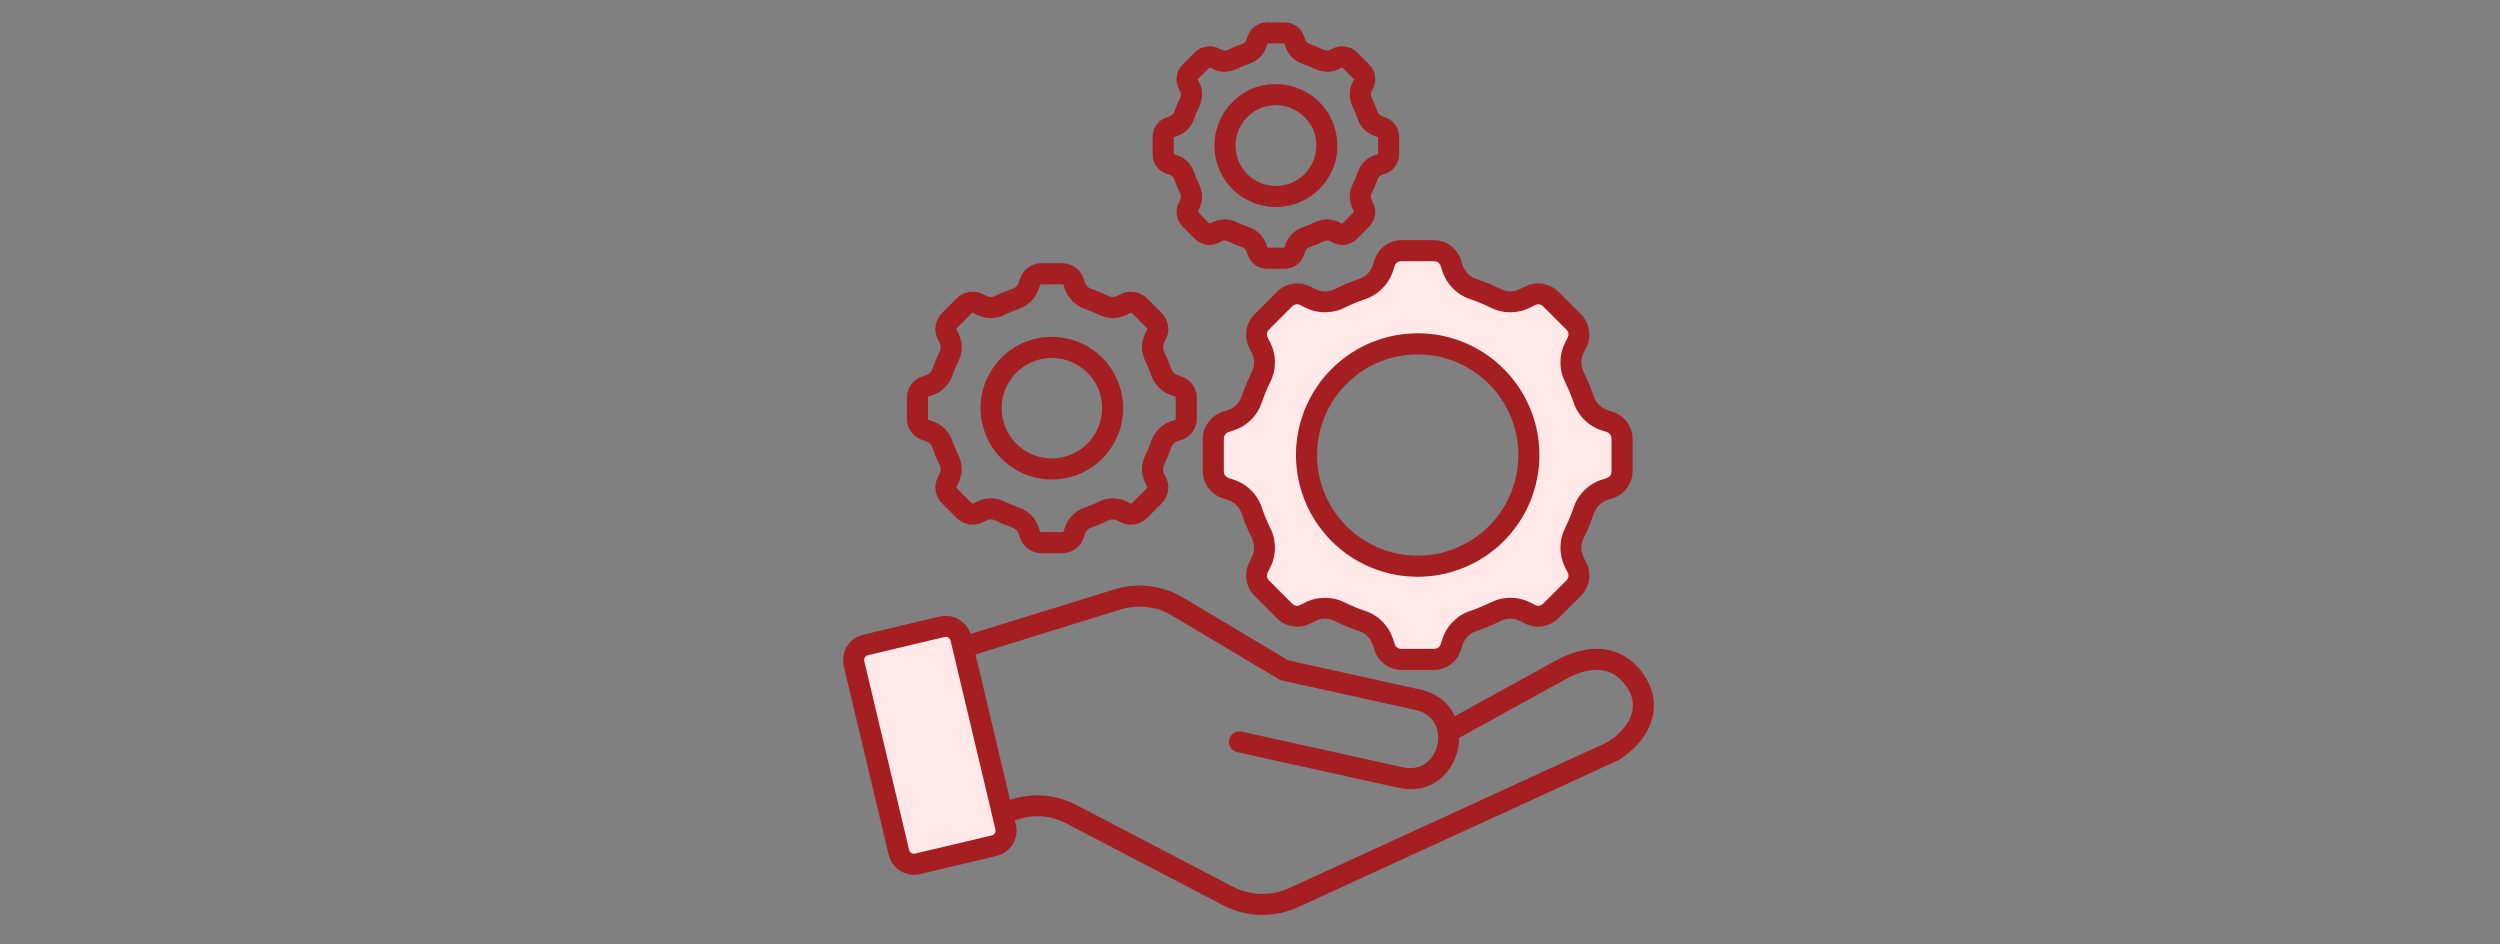
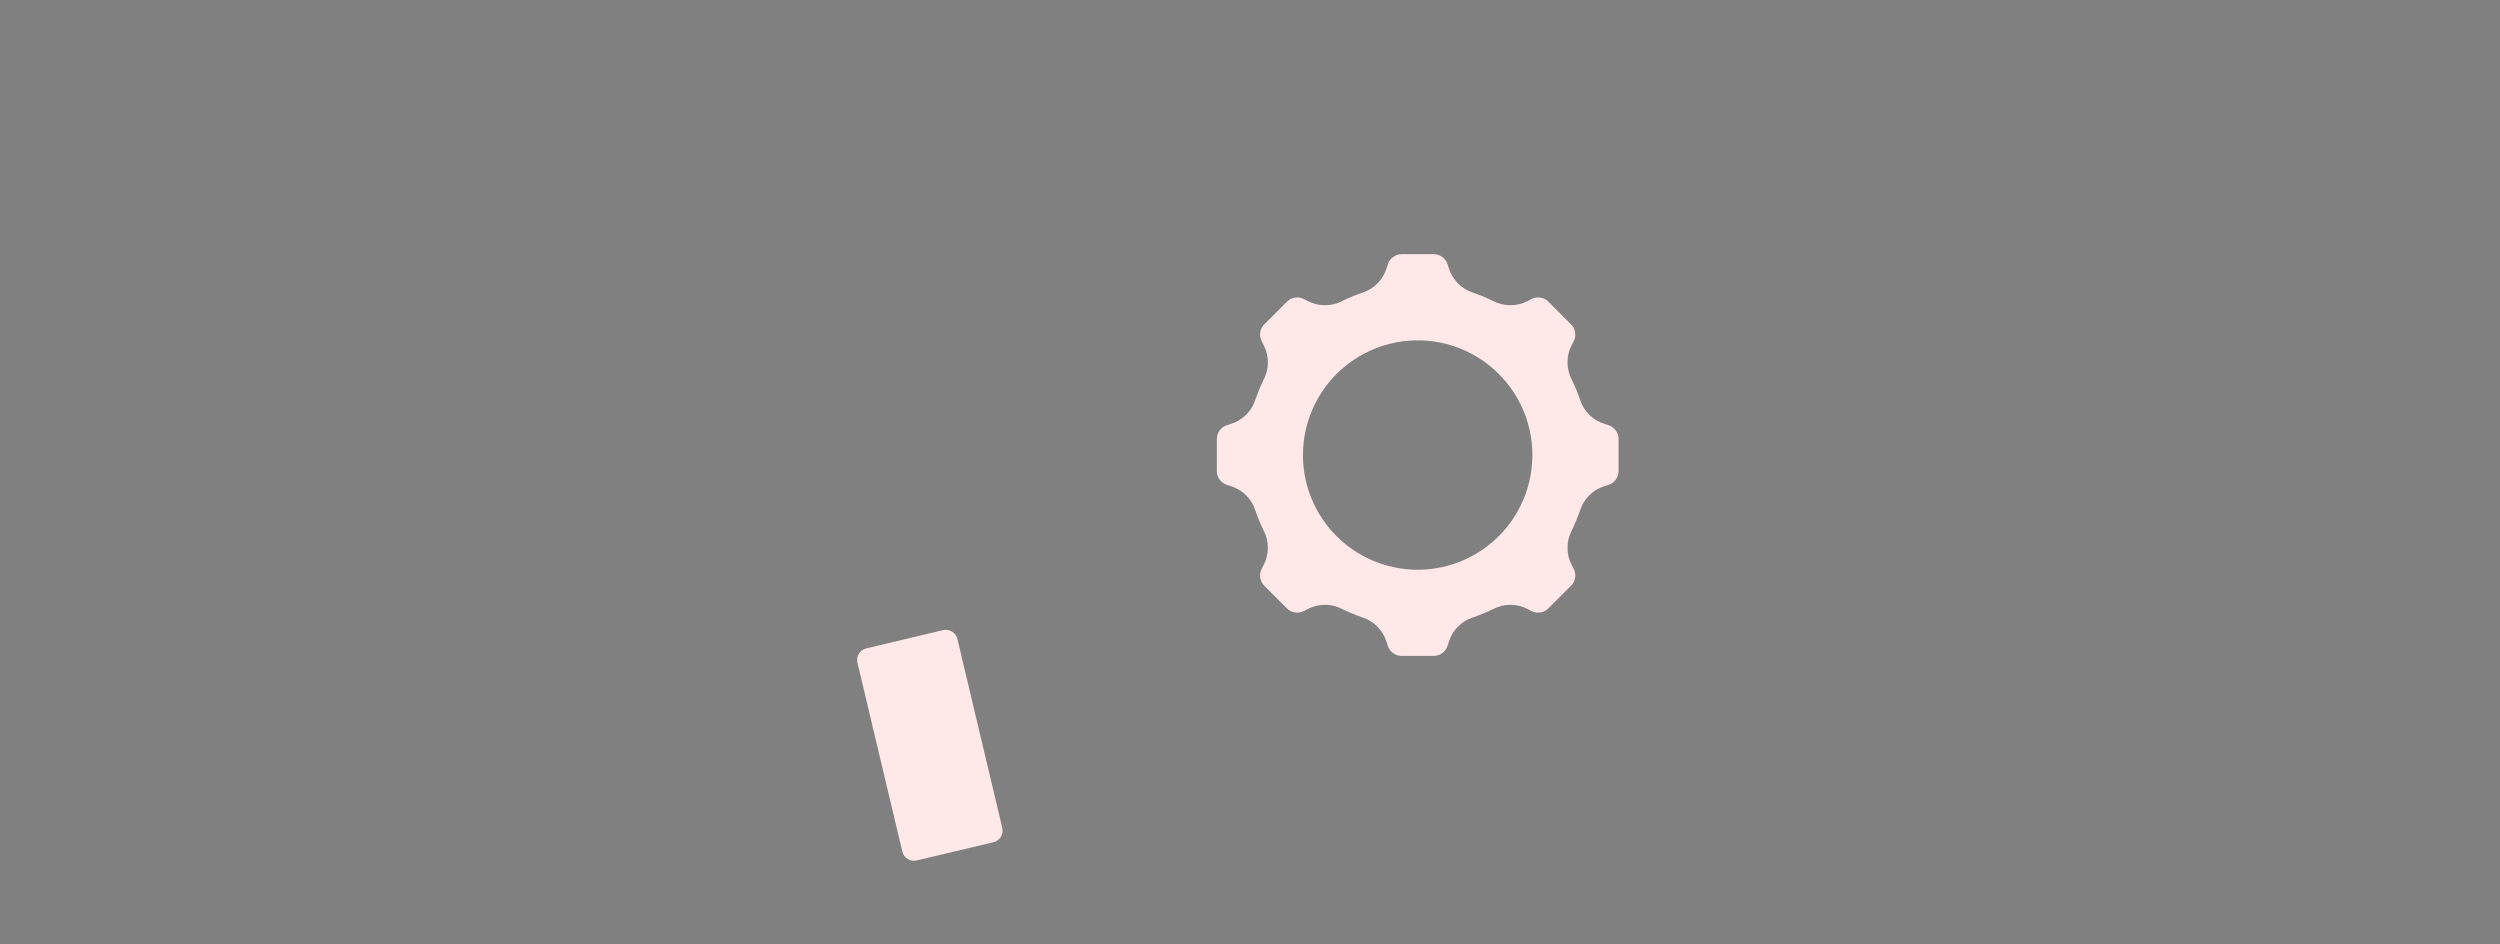
<svg xmlns="http://www.w3.org/2000/svg" width="225" zoomAndPan="magnify" viewBox="0 0 168.75 63.75" height="85" preserveAspectRatio="xMidYMid meet" version="1.2">
  <rect x="0" y="0" width="168.75" height="63.75" fill="#808080" stroke="none" />
  <defs>
    <clipPath id="73791f1a12">
-       <path d="M 56.73 1.508 L 112 1.508 L 112 62 L 56.73 62 Z M 56.73 1.508 " />
-     </clipPath>
+       </clipPath>
  </defs>
  <g id="0784d38fab">
    <path style=" stroke:none;fill-rule:evenodd;fill:#ffe8e8;fill-opacity:1;" d="M 67.652 55.875 C 67.703 56.094 67.672 56.297 67.555 56.488 C 67.438 56.68 67.27 56.801 67.055 56.852 L 61.879 58.078 C 61.664 58.133 61.457 58.098 61.27 57.98 C 61.078 57.863 60.957 57.699 60.906 57.48 L 57.879 44.738 C 57.824 44.523 57.855 44.316 57.973 44.129 C 58.09 43.938 58.258 43.816 58.477 43.766 L 63.648 42.535 C 63.867 42.484 64.07 42.516 64.262 42.633 C 64.453 42.75 64.574 42.918 64.625 43.133 Z M 106.031 39.551 L 104.531 41.051 C 104.379 41.211 104.195 41.309 103.977 41.34 C 103.762 41.375 103.555 41.34 103.359 41.238 L 103.113 41.109 C 102.754 40.922 102.371 40.828 101.965 40.824 C 101.559 40.824 101.176 40.914 100.816 41.098 C 100.59 41.211 100.355 41.316 100.121 41.41 C 99.887 41.508 99.652 41.598 99.414 41.68 C 99.027 41.805 98.691 42.012 98.406 42.301 C 98.121 42.59 97.922 42.926 97.801 43.312 L 97.715 43.578 C 97.648 43.785 97.527 43.957 97.352 44.086 C 97.172 44.215 96.973 44.277 96.754 44.273 L 94.633 44.273 C 94.414 44.277 94.215 44.215 94.035 44.086 C 93.859 43.957 93.738 43.785 93.672 43.578 L 93.586 43.312 C 93.465 42.926 93.262 42.59 92.98 42.301 C 92.695 42.012 92.359 41.805 91.973 41.68 C 91.734 41.598 91.496 41.508 91.266 41.41 C 91.031 41.316 90.801 41.211 90.57 41.098 C 90.211 40.914 89.828 40.824 89.422 40.824 C 89.016 40.828 88.633 40.922 88.273 41.109 L 88.027 41.238 C 87.832 41.34 87.625 41.375 87.41 41.34 C 87.191 41.309 87.008 41.211 86.855 41.051 L 85.355 39.551 C 85.195 39.398 85.102 39.215 85.066 38.996 C 85.031 38.781 85.066 38.574 85.168 38.383 L 85.297 38.133 C 85.484 37.773 85.578 37.391 85.582 36.984 C 85.582 36.582 85.492 36.199 85.309 35.836 C 85.195 35.609 85.094 35.379 84.996 35.145 C 84.898 34.91 84.809 34.672 84.727 34.434 C 84.602 34.047 84.395 33.715 84.109 33.43 C 83.82 33.145 83.48 32.941 83.094 32.82 L 82.828 32.734 C 82.621 32.668 82.453 32.547 82.324 32.371 C 82.195 32.191 82.133 31.996 82.137 31.777 L 82.137 29.652 C 82.133 29.434 82.195 29.234 82.324 29.059 C 82.453 28.883 82.621 28.758 82.832 28.695 L 83.098 28.609 C 83.484 28.488 83.82 28.285 84.109 28 C 84.398 27.715 84.605 27.383 84.73 26.996 C 84.812 26.758 84.902 26.52 84.996 26.285 C 85.094 26.051 85.199 25.82 85.312 25.594 C 85.496 25.23 85.586 24.848 85.582 24.445 C 85.582 24.039 85.484 23.656 85.297 23.297 L 85.172 23.047 C 85.07 22.855 85.035 22.648 85.066 22.43 C 85.102 22.215 85.199 22.031 85.355 21.879 L 86.855 20.379 C 87.008 20.219 87.195 20.121 87.41 20.09 C 87.629 20.055 87.832 20.09 88.027 20.191 L 88.277 20.32 C 88.637 20.508 89.02 20.602 89.422 20.602 C 89.828 20.605 90.211 20.516 90.574 20.332 C 90.801 20.219 91.031 20.113 91.266 20.016 C 91.5 19.922 91.734 19.832 91.977 19.75 C 92.359 19.625 92.695 19.418 92.98 19.129 C 93.266 18.84 93.469 18.504 93.59 18.117 L 93.676 17.852 C 93.738 17.645 93.859 17.473 94.039 17.344 C 94.215 17.215 94.414 17.152 94.633 17.156 L 96.758 17.156 C 96.977 17.152 97.172 17.215 97.352 17.344 C 97.527 17.473 97.648 17.645 97.715 17.852 L 97.801 18.117 C 97.922 18.504 98.125 18.84 98.41 19.129 C 98.695 19.418 99.027 19.625 99.414 19.75 C 99.652 19.832 99.891 19.922 100.125 20.016 C 100.359 20.113 100.59 20.219 100.816 20.332 C 101.18 20.516 101.562 20.605 101.965 20.602 C 102.371 20.602 102.754 20.508 103.113 20.32 L 103.363 20.191 C 103.555 20.09 103.762 20.055 103.977 20.09 C 104.195 20.121 104.379 20.219 104.531 20.379 L 106.031 21.879 C 106.191 22.031 106.289 22.215 106.32 22.434 C 106.355 22.648 106.32 22.855 106.219 23.047 L 106.09 23.297 C 105.902 23.656 105.809 24.039 105.809 24.445 C 105.805 24.848 105.895 25.23 106.078 25.594 C 106.191 25.82 106.297 26.051 106.391 26.285 C 106.488 26.52 106.578 26.758 106.66 26.996 C 106.785 27.383 106.992 27.715 107.281 28 C 107.57 28.285 107.906 28.488 108.293 28.609 L 108.559 28.695 C 108.766 28.762 108.938 28.883 109.066 29.059 C 109.195 29.238 109.258 29.434 109.254 29.652 L 109.254 31.777 C 109.258 31.996 109.195 32.195 109.066 32.371 C 108.938 32.551 108.766 32.672 108.559 32.734 L 108.293 32.82 C 107.906 32.941 107.57 33.145 107.281 33.43 C 106.992 33.715 106.785 34.051 106.66 34.434 C 106.578 34.676 106.488 34.91 106.391 35.145 C 106.297 35.379 106.191 35.609 106.078 35.836 C 105.895 36.199 105.805 36.582 105.809 36.988 C 105.809 37.391 105.902 37.773 106.09 38.133 L 106.219 38.383 C 106.32 38.578 106.355 38.781 106.32 39 C 106.289 39.215 106.191 39.398 106.031 39.551 Z M 90.219 36.191 C 90.43 36.398 90.648 36.598 90.879 36.781 C 91.113 36.965 91.355 37.133 91.605 37.289 C 91.855 37.445 92.117 37.586 92.383 37.715 C 92.652 37.84 92.926 37.953 93.207 38.047 C 93.484 38.141 93.77 38.219 94.059 38.281 C 94.348 38.344 94.641 38.391 94.934 38.422 C 95.23 38.449 95.523 38.461 95.82 38.457 C 96.117 38.453 96.41 38.43 96.703 38.391 C 96.996 38.352 97.289 38.297 97.574 38.227 C 97.863 38.152 98.145 38.066 98.422 37.961 C 98.699 37.855 98.969 37.738 99.23 37.602 C 99.496 37.465 99.75 37.316 99.996 37.152 C 100.242 36.988 100.477 36.809 100.703 36.617 C 100.93 36.426 101.145 36.223 101.344 36.008 C 101.547 35.793 101.738 35.566 101.914 35.328 C 102.09 35.09 102.25 34.844 102.398 34.586 C 102.547 34.328 102.68 34.066 102.797 33.793 C 102.914 33.523 103.016 33.246 103.102 32.961 C 103.188 32.68 103.258 32.391 103.312 32.102 C 103.363 31.809 103.398 31.516 103.418 31.223 C 103.438 30.926 103.441 30.629 103.426 30.336 C 103.414 30.039 103.383 29.746 103.332 29.453 C 103.285 29.16 103.219 28.875 103.137 28.59 C 103.059 28.305 102.961 28.023 102.848 27.75 C 102.734 27.477 102.605 27.211 102.461 26.953 C 102.316 26.695 102.16 26.445 101.988 26.203 C 101.816 25.965 101.629 25.734 101.43 25.516 C 101.23 25.297 101.02 25.09 100.797 24.895 C 100.574 24.699 100.344 24.516 100.102 24.348 C 99.855 24.18 99.605 24.027 99.344 23.887 C 99.082 23.746 98.812 23.621 98.539 23.516 C 98.266 23.406 97.984 23.312 97.699 23.234 C 97.41 23.16 97.121 23.098 96.828 23.055 C 96.535 23.012 96.242 22.984 95.945 22.977 C 95.652 22.969 95.355 22.973 95.062 23 C 94.766 23.023 94.473 23.062 94.184 23.121 C 93.895 23.18 93.605 23.254 93.324 23.344 C 93.043 23.434 92.77 23.539 92.5 23.664 C 92.23 23.785 91.969 23.922 91.715 24.074 C 91.461 24.227 91.215 24.391 90.98 24.574 C 90.746 24.754 90.523 24.945 90.309 25.152 C 90.098 25.355 89.895 25.574 89.707 25.805 C 89.52 26.031 89.348 26.27 89.188 26.52 C 89.027 26.77 88.879 27.023 88.75 27.289 C 88.617 27.555 88.504 27.828 88.402 28.105 C 88.305 28.387 88.219 28.668 88.152 28.957 C 88.086 29.246 88.035 29.535 88 29.832 C 87.969 30.125 87.949 30.418 87.949 30.715 C 87.949 31.742 88.145 32.73 88.539 33.68 C 88.934 34.629 89.492 35.465 90.219 36.191 Z M 90.219 36.191 " />
    <g clip-rule="nonzero" clip-path="url(#73791f1a12)">
-       <path style=" stroke:none;fill-rule:evenodd;fill:#a51e22;fill-opacity:1;" d="M 102.684 19.473 L 102.93 19.348 C 103.309 19.152 103.707 19.09 104.125 19.156 C 104.543 19.223 104.902 19.406 105.203 19.707 L 106.703 21.207 C 107.004 21.508 107.188 21.867 107.254 22.285 C 107.32 22.703 107.254 23.102 107.062 23.477 L 106.934 23.727 C 106.676 24.207 106.672 24.691 106.926 25.176 C 107.047 25.426 107.16 25.672 107.266 25.922 C 107.371 26.176 107.465 26.43 107.555 26.691 C 107.719 27.215 108.062 27.551 108.586 27.707 L 108.848 27.793 C 109.254 27.922 109.582 28.16 109.832 28.504 C 110.082 28.844 110.203 29.23 110.203 29.652 L 110.203 31.777 C 110.203 32.199 110.082 32.582 109.832 32.926 C 109.582 33.27 109.254 33.508 108.848 33.633 L 108.586 33.719 C 108.062 33.879 107.719 34.215 107.555 34.738 C 107.465 35 107.371 35.254 107.266 35.508 C 107.164 35.754 107.051 36.004 106.926 36.254 C 106.672 36.738 106.676 37.223 106.934 37.703 L 107.062 37.953 C 107.254 38.328 107.32 38.727 107.254 39.145 C 107.188 39.562 107.004 39.922 106.703 40.223 L 105.203 41.723 C 104.902 42.023 104.543 42.207 104.125 42.273 C 103.707 42.34 103.309 42.277 102.93 42.082 L 102.684 41.957 C 102.199 41.695 101.719 41.691 101.234 41.945 C 100.984 42.07 100.734 42.184 100.484 42.285 C 100.234 42.391 99.977 42.488 99.715 42.574 C 99.195 42.738 98.855 43.082 98.699 43.605 L 98.613 43.871 C 98.484 44.273 98.25 44.602 97.906 44.852 C 97.562 45.102 97.18 45.223 96.754 45.223 L 94.633 45.223 C 94.207 45.223 93.824 45.102 93.48 44.852 C 93.137 44.602 92.902 44.273 92.773 43.871 L 92.688 43.605 C 92.531 43.082 92.191 42.738 91.672 42.574 C 91.41 42.488 91.152 42.391 90.902 42.285 C 90.652 42.184 90.402 42.07 90.152 41.945 C 89.668 41.691 89.188 41.695 88.707 41.957 L 88.457 42.082 C 88.078 42.277 87.68 42.34 87.262 42.273 C 86.844 42.207 86.484 42.023 86.188 41.723 L 84.688 40.223 C 84.387 39.922 84.203 39.566 84.137 39.145 C 84.07 38.727 84.133 38.328 84.328 37.953 L 84.453 37.703 C 84.715 37.223 84.719 36.738 84.465 36.254 C 84.34 36.004 84.227 35.754 84.125 35.508 C 84.02 35.254 83.922 35 83.836 34.738 C 83.672 34.215 83.328 33.879 82.805 33.723 L 82.539 33.637 C 82.137 33.508 81.809 33.27 81.559 32.926 C 81.309 32.586 81.188 32.199 81.188 31.777 L 81.188 29.652 C 81.188 29.23 81.309 28.844 81.559 28.504 C 81.809 28.16 82.137 27.922 82.539 27.793 L 82.805 27.707 C 83.328 27.551 83.672 27.215 83.836 26.691 C 83.922 26.43 84.02 26.176 84.125 25.922 C 84.227 25.676 84.34 25.426 84.465 25.176 C 84.719 24.691 84.715 24.207 84.453 23.727 L 84.328 23.477 C 84.133 23.102 84.07 22.703 84.137 22.285 C 84.203 21.867 84.387 21.508 84.688 21.207 L 86.188 19.707 C 86.488 19.406 86.844 19.223 87.266 19.156 C 87.684 19.09 88.082 19.152 88.457 19.348 L 88.707 19.473 C 89.188 19.734 89.672 19.738 90.156 19.484 C 90.406 19.359 90.652 19.246 90.902 19.145 C 91.156 19.039 91.41 18.941 91.672 18.855 C 92.191 18.691 92.531 18.348 92.688 17.824 L 92.773 17.559 C 92.902 17.156 93.141 16.828 93.484 16.578 C 93.824 16.328 94.211 16.207 94.633 16.207 L 96.758 16.207 C 97.18 16.207 97.566 16.328 97.906 16.578 C 98.25 16.828 98.488 17.156 98.617 17.559 L 98.703 17.824 C 98.859 18.348 99.195 18.691 99.719 18.855 C 99.98 18.941 100.234 19.039 100.488 19.145 C 100.738 19.246 100.984 19.359 101.234 19.484 C 101.719 19.738 102.203 19.734 102.684 19.473 Z M 58.258 42.844 C 58.031 42.898 57.824 42.992 57.637 43.129 C 57.449 43.266 57.293 43.434 57.172 43.633 C 57.051 43.828 56.969 44.043 56.934 44.273 C 56.895 44.504 56.902 44.73 56.953 44.957 L 59.984 57.699 C 60.039 57.926 60.133 58.133 60.27 58.32 C 60.406 58.508 60.574 58.664 60.773 58.785 C 60.969 58.906 61.184 58.988 61.414 59.023 C 61.645 59.062 61.871 59.055 62.098 59.004 L 67.27 57.773 C 67.496 57.719 67.703 57.621 67.895 57.484 C 68.082 57.348 68.234 57.18 68.359 56.984 C 68.48 56.785 68.559 56.57 68.598 56.344 C 68.637 56.113 68.629 55.883 68.574 55.656 L 68.504 55.363 L 68.785 55.285 C 69.93 54.945 71.023 55.062 72.074 55.633 L 82.48 61.066 C 83.289 61.504 84.148 61.73 85.066 61.758 C 85.984 61.781 86.855 61.594 87.684 61.203 L 109.117 51.375 C 109.152 51.359 109.188 51.344 109.219 51.32 C 109.391 51.215 109.551 51.109 109.695 51 C 110.543 50.371 111.18 49.57 111.465 48.68 C 111.766 47.746 111.688 46.734 111.078 45.734 C 111.004 45.609 110.926 45.492 110.844 45.383 C 110.117 44.406 109.211 43.941 108.25 43.824 C 107.156 43.695 106.016 44.035 105.004 44.594 L 98.195 48.348 C 97.812 47.5 97.055 46.805 95.859 46.543 L 86.949 44.57 L 79.926 40.379 C 79.207 39.938 78.434 39.668 77.598 39.566 C 76.762 39.469 75.945 39.547 75.145 39.809 L 65.512 42.793 C 65.445 42.582 65.34 42.391 65.203 42.219 C 65.062 42.047 64.895 41.906 64.703 41.797 C 64.512 41.688 64.305 41.617 64.086 41.586 C 63.863 41.555 63.648 41.562 63.43 41.613 Z M 65.848 44.176 L 68.176 53.98 L 68.406 53.918 C 69.129 53.707 69.863 53.641 70.613 53.719 C 71.359 53.801 72.066 54.016 72.727 54.375 L 83.137 59.812 C 83.75 60.145 84.406 60.32 85.102 60.34 C 85.801 60.355 86.465 60.215 87.094 59.914 L 108.492 50.102 C 108.613 50.027 108.73 49.949 108.852 49.859 C 109.469 49.402 109.922 48.844 110.113 48.246 C 110.312 47.613 110.23 47.023 109.867 46.469 C 109.824 46.395 109.77 46.312 109.703 46.227 C 109.238 45.605 108.676 45.309 108.082 45.238 C 107.312 45.148 106.465 45.41 105.688 45.84 L 98.496 49.805 C 98.492 50.07 98.461 50.328 98.406 50.586 C 98.305 51.043 98.125 51.469 97.859 51.859 C 97.168 52.879 95.965 53.523 94.395 53.176 L 83.5 50.766 C 83.312 50.723 83.164 50.617 83.062 50.453 C 82.957 50.289 82.926 50.113 82.969 49.922 C 83.012 49.734 83.113 49.586 83.277 49.48 C 83.438 49.375 83.617 49.344 83.805 49.383 L 94.699 51.793 C 95.609 51.992 96.297 51.633 96.688 51.059 C 97.02 50.562 97.141 50.02 97.047 49.426 C 96.938 48.746 96.465 48.129 95.555 47.926 L 86.527 45.93 C 86.453 45.914 86.383 45.887 86.316 45.844 L 79.195 41.598 C 78.652 41.262 78.062 41.055 77.426 40.98 C 76.789 40.902 76.168 40.965 75.559 41.164 Z M 63.758 42.996 C 63.848 42.973 63.934 42.988 64.012 43.035 C 64.094 43.086 64.141 43.152 64.164 43.242 L 67.191 55.984 C 67.215 56.074 67.199 56.16 67.152 56.238 C 67.102 56.316 67.035 56.367 66.945 56.391 L 61.77 57.617 C 61.68 57.641 61.594 57.629 61.516 57.578 C 61.438 57.531 61.387 57.461 61.367 57.371 L 58.34 44.629 C 58.316 44.539 58.328 44.453 58.379 44.375 C 58.426 44.297 58.496 44.246 58.586 44.227 Z M 86.125 5.676 C 86.441 5.676 86.754 5.715 87.066 5.785 C 87.375 5.859 87.672 5.965 87.957 6.105 C 88.242 6.246 88.512 6.418 88.754 6.617 C 89 6.82 89.223 7.047 89.414 7.301 C 89.609 7.551 89.773 7.824 89.902 8.113 C 90.035 8.402 90.133 8.703 90.191 9.016 C 90.254 9.328 90.281 9.645 90.27 9.961 C 90.262 10.281 90.215 10.594 90.133 10.898 C 90.051 11.207 89.934 11.5 89.781 11.781 C 89.633 12.062 89.453 12.324 89.242 12.562 C 89.031 12.801 88.797 13.012 88.539 13.199 C 88.281 13.383 88.004 13.539 87.711 13.66 C 87.418 13.781 87.113 13.867 86.801 13.918 C 86.484 13.973 86.168 13.988 85.852 13.965 C 85.535 13.945 85.223 13.887 84.918 13.797 C 84.613 13.703 84.324 13.578 84.047 13.418 C 83.773 13.262 83.52 13.07 83.285 12.855 C 83.055 12.637 82.852 12.395 82.672 12.129 C 82.496 11.867 82.352 11.586 82.238 11.285 C 82.129 10.988 82.051 10.684 82.012 10.367 C 81.969 10.051 81.965 9.734 81.996 9.418 C 82.027 9.102 82.094 8.793 82.195 8.492 C 82.297 8.191 82.434 7.906 82.602 7.633 C 82.77 7.363 82.965 7.117 83.191 6.891 C 84 6.078 84.977 5.676 86.125 5.676 Z M 88.051 7.898 C 87.902 7.75 87.742 7.621 87.562 7.512 C 87.387 7.402 87.199 7.312 87 7.246 C 86.801 7.176 86.598 7.133 86.391 7.113 C 86.184 7.094 85.977 7.098 85.77 7.125 C 85.559 7.148 85.359 7.199 85.164 7.273 C 84.969 7.348 84.781 7.441 84.609 7.559 C 84.434 7.676 84.277 7.809 84.133 7.961 C 83.992 8.113 83.867 8.281 83.762 8.461 C 83.656 8.645 83.574 8.836 83.516 9.035 C 83.453 9.234 83.418 9.438 83.402 9.648 C 83.391 9.855 83.398 10.062 83.434 10.27 C 83.469 10.477 83.523 10.676 83.605 10.867 C 83.684 11.062 83.785 11.242 83.906 11.414 C 84.031 11.582 84.168 11.738 84.324 11.875 C 84.484 12.012 84.652 12.133 84.84 12.23 C 85.023 12.328 85.215 12.406 85.418 12.457 C 85.621 12.512 85.824 12.543 86.035 12.551 C 86.242 12.559 86.449 12.539 86.656 12.5 C 86.859 12.457 87.059 12.395 87.25 12.309 C 87.438 12.223 87.617 12.117 87.781 11.988 C 87.949 11.859 88.098 11.715 88.23 11.555 C 88.363 11.395 88.477 11.219 88.566 11.031 C 88.66 10.844 88.73 10.648 88.777 10.445 C 88.824 10.242 88.848 10.035 88.848 9.824 C 88.852 9.074 88.586 8.43 88.051 7.898 Z M 89.832 3.344 C 89.66 3.441 89.492 3.441 89.32 3.348 C 89.172 3.277 89.031 3.211 88.887 3.152 C 88.742 3.094 88.594 3.035 88.445 2.984 C 88.359 2.957 88.281 2.914 88.219 2.852 C 88.156 2.785 88.109 2.707 88.086 2.621 L 88.035 2.473 C 87.945 2.188 87.777 1.953 87.531 1.773 C 87.285 1.598 87.012 1.508 86.707 1.508 L 85.539 1.508 C 85.234 1.508 84.961 1.598 84.715 1.773 C 84.473 1.953 84.301 2.188 84.211 2.473 L 84.164 2.621 C 84.109 2.809 83.988 2.93 83.805 2.984 C 83.652 3.035 83.504 3.09 83.359 3.152 C 83.219 3.211 83.074 3.277 82.926 3.348 C 82.754 3.441 82.586 3.441 82.414 3.344 L 82.277 3.273 C 82.008 3.137 81.723 3.09 81.426 3.141 C 81.125 3.188 80.871 3.316 80.656 3.531 L 79.828 4.359 C 79.613 4.57 79.484 4.828 79.438 5.129 C 79.387 5.426 79.434 5.711 79.57 5.98 L 79.641 6.117 C 79.738 6.289 79.738 6.457 79.645 6.629 C 79.574 6.777 79.508 6.918 79.449 7.062 C 79.391 7.207 79.332 7.355 79.281 7.504 C 79.254 7.59 79.211 7.668 79.148 7.73 C 79.082 7.793 79.004 7.84 78.918 7.863 L 78.773 7.914 C 78.484 8.004 78.25 8.172 78.07 8.418 C 77.895 8.664 77.805 8.938 77.805 9.242 L 77.805 10.41 C 77.805 10.715 77.895 10.988 78.07 11.234 C 78.25 11.477 78.484 11.648 78.773 11.738 L 78.918 11.785 C 79.105 11.84 79.227 11.961 79.281 12.148 C 79.332 12.297 79.391 12.445 79.449 12.59 C 79.508 12.73 79.574 12.875 79.645 13.023 C 79.688 13.102 79.711 13.188 79.711 13.281 C 79.707 13.371 79.684 13.457 79.641 13.535 L 79.57 13.672 C 79.434 13.941 79.391 14.227 79.438 14.523 C 79.484 14.824 79.613 15.082 79.828 15.293 L 80.656 16.121 C 80.871 16.336 81.125 16.465 81.426 16.512 C 81.723 16.562 82.008 16.516 82.277 16.379 L 82.414 16.309 C 82.586 16.211 82.758 16.211 82.93 16.305 C 83.074 16.375 83.219 16.441 83.359 16.5 C 83.504 16.562 83.652 16.617 83.805 16.668 C 83.988 16.723 84.109 16.844 84.164 17.031 L 84.211 17.18 C 84.305 17.465 84.473 17.699 84.715 17.879 C 84.961 18.055 85.234 18.145 85.539 18.145 L 86.711 18.145 C 87.012 18.145 87.285 18.055 87.531 17.879 C 87.777 17.699 87.945 17.465 88.039 17.18 L 88.086 17.031 C 88.137 16.844 88.258 16.723 88.445 16.668 C 88.594 16.617 88.742 16.562 88.891 16.5 C 89.031 16.441 89.176 16.375 89.32 16.305 C 89.492 16.211 89.664 16.211 89.832 16.309 L 89.969 16.379 C 90.238 16.516 90.523 16.562 90.824 16.512 C 91.121 16.465 91.379 16.336 91.594 16.121 L 92.418 15.293 C 92.633 15.082 92.766 14.824 92.812 14.523 C 92.859 14.227 92.812 13.941 92.676 13.672 L 92.605 13.535 C 92.508 13.363 92.508 13.195 92.602 13.023 C 92.676 12.875 92.738 12.734 92.797 12.59 C 92.859 12.445 92.914 12.297 92.965 12.148 C 92.992 12.062 93.039 11.984 93.102 11.922 C 93.168 11.859 93.242 11.812 93.328 11.785 L 93.477 11.738 C 93.766 11.648 93.996 11.48 94.176 11.234 C 94.355 10.988 94.441 10.715 94.441 10.41 L 94.441 9.238 C 94.441 8.938 94.355 8.664 94.176 8.418 C 93.996 8.172 93.766 8.004 93.477 7.91 L 93.328 7.863 C 93.242 7.836 93.168 7.793 93.102 7.73 C 93.039 7.664 92.992 7.59 92.965 7.504 C 92.914 7.355 92.859 7.207 92.797 7.062 C 92.738 6.918 92.676 6.777 92.602 6.629 C 92.508 6.457 92.508 6.285 92.605 6.117 L 92.676 5.98 C 92.812 5.711 92.859 5.426 92.812 5.125 C 92.766 4.828 92.633 4.57 92.418 4.359 L 91.594 3.531 C 91.379 3.316 91.121 3.184 90.82 3.137 C 90.523 3.09 90.238 3.137 89.969 3.273 Z M 90.598 4.551 L 90.477 4.613 C 89.883 4.918 89.289 4.922 88.691 4.621 C 88.582 4.566 88.465 4.516 88.344 4.465 C 88.227 4.414 88.109 4.371 87.988 4.332 C 87.352 4.121 86.934 3.695 86.734 3.059 L 86.691 2.934 L 85.555 2.934 L 85.516 3.059 C 85.312 3.695 84.895 4.121 84.258 4.328 C 84.141 4.371 84.023 4.414 83.902 4.465 C 83.781 4.516 83.664 4.566 83.555 4.621 C 82.961 4.922 82.363 4.918 81.77 4.609 L 81.648 4.551 L 80.848 5.352 L 80.91 5.473 C 81.215 6.066 81.219 6.66 80.918 7.258 C 80.863 7.367 80.812 7.484 80.762 7.605 C 80.715 7.723 80.668 7.84 80.629 7.961 C 80.418 8.598 79.996 9.016 79.355 9.215 L 79.23 9.258 L 79.23 10.395 L 79.355 10.434 C 79.996 10.637 80.418 11.055 80.629 11.691 C 80.668 11.809 80.715 11.93 80.762 12.047 C 80.812 12.168 80.863 12.285 80.918 12.395 C 81.219 12.992 81.215 13.586 80.91 14.18 L 80.848 14.301 L 81.648 15.102 L 81.77 15.039 C 82.363 14.734 82.961 14.73 83.559 15.031 C 83.664 15.086 83.781 15.137 83.906 15.188 C 84.023 15.238 84.141 15.281 84.258 15.32 C 84.895 15.531 85.312 15.953 85.516 16.594 L 85.555 16.719 L 86.691 16.719 L 86.734 16.594 C 86.934 15.953 87.352 15.531 87.988 15.32 C 88.105 15.281 88.227 15.238 88.344 15.188 C 88.465 15.137 88.582 15.086 88.691 15.031 C 89.289 14.73 89.883 14.734 90.477 15.039 L 90.598 15.102 L 91.398 14.301 L 91.34 14.18 C 91.031 13.586 91.027 12.992 91.328 12.395 C 91.383 12.285 91.434 12.168 91.484 12.047 C 91.535 11.93 91.578 11.809 91.621 11.691 C 91.828 11.055 92.254 10.637 92.891 10.434 L 93.02 10.395 L 93.02 9.258 L 92.891 9.215 C 92.254 9.016 91.828 8.598 91.617 7.961 C 91.578 7.844 91.535 7.723 91.484 7.605 C 91.434 7.484 91.383 7.367 91.328 7.258 C 91.027 6.66 91.031 6.066 91.34 5.473 L 91.398 5.352 Z M 71 22.742 C 71.367 22.742 71.734 22.781 72.094 22.867 C 72.453 22.949 72.797 23.074 73.129 23.238 C 73.461 23.398 73.766 23.598 74.051 23.832 C 74.34 24.066 74.594 24.332 74.816 24.621 C 75.043 24.914 75.23 25.23 75.383 25.566 C 75.535 25.902 75.648 26.25 75.719 26.613 C 75.793 26.977 75.82 27.34 75.809 27.711 C 75.797 28.078 75.742 28.441 75.648 28.797 C 75.555 29.156 75.418 29.496 75.242 29.82 C 75.07 30.148 74.863 30.449 74.617 30.727 C 74.375 31.004 74.102 31.25 73.805 31.465 C 73.504 31.68 73.184 31.859 72.84 32 C 72.5 32.141 72.148 32.242 71.785 32.301 C 71.418 32.359 71.055 32.379 70.684 32.355 C 70.316 32.332 69.957 32.266 69.602 32.156 C 69.25 32.051 68.914 31.906 68.594 31.719 C 68.273 31.535 67.98 31.316 67.711 31.066 C 67.441 30.812 67.203 30.535 67 30.227 C 66.793 29.918 66.625 29.594 66.496 29.246 C 66.367 28.902 66.277 28.547 66.23 28.18 C 66.18 27.816 66.176 27.449 66.211 27.082 C 66.246 26.715 66.324 26.355 66.441 26.008 C 66.562 25.656 66.719 25.324 66.914 25.012 C 67.109 24.699 67.336 24.41 67.598 24.148 C 68.047 23.699 68.566 23.352 69.156 23.105 C 69.746 22.859 70.359 22.738 71 22.742 Z M 73.395 25.156 C 73.211 24.973 73.012 24.812 72.789 24.676 C 72.57 24.539 72.336 24.426 72.09 24.344 C 71.844 24.258 71.59 24.203 71.332 24.18 C 71.074 24.152 70.816 24.16 70.559 24.191 C 70.301 24.227 70.047 24.289 69.805 24.379 C 69.562 24.473 69.332 24.59 69.117 24.734 C 68.898 24.879 68.703 25.047 68.527 25.234 C 68.348 25.426 68.195 25.633 68.062 25.859 C 67.934 26.082 67.832 26.32 67.754 26.57 C 67.68 26.816 67.633 27.07 67.617 27.332 C 67.602 27.59 67.613 27.848 67.656 28.105 C 67.699 28.359 67.77 28.609 67.867 28.848 C 67.969 29.09 68.094 29.316 68.242 29.527 C 68.395 29.738 68.57 29.93 68.766 30.102 C 68.961 30.273 69.172 30.418 69.402 30.543 C 69.629 30.664 69.871 30.758 70.121 30.828 C 70.371 30.895 70.629 30.93 70.887 30.941 C 71.148 30.949 71.406 30.926 71.66 30.875 C 71.914 30.824 72.16 30.746 72.398 30.641 C 72.633 30.531 72.855 30.398 73.062 30.242 C 73.27 30.082 73.453 29.902 73.617 29.703 C 73.785 29.5 73.926 29.285 74.039 29.051 C 74.152 28.82 74.242 28.574 74.301 28.32 C 74.359 28.07 74.387 27.812 74.387 27.551 C 74.391 26.617 74.059 25.816 73.395 25.156 Z M 75.484 19.941 L 75.648 19.859 C 75.945 19.707 76.254 19.66 76.582 19.711 C 76.91 19.762 77.191 19.906 77.426 20.141 L 78.414 21.129 L 78.41 21.129 C 78.645 21.363 78.789 21.641 78.844 21.969 C 78.895 22.297 78.844 22.609 78.695 22.902 L 78.609 23.066 C 78.473 23.312 78.473 23.555 78.605 23.801 C 78.688 23.973 78.766 24.141 78.836 24.309 C 78.906 24.477 78.973 24.652 79.031 24.828 C 79.113 25.094 79.285 25.266 79.555 25.344 L 79.727 25.402 C 80.043 25.504 80.297 25.688 80.492 25.957 C 80.688 26.223 80.785 26.523 80.785 26.855 L 80.785 28.25 C 80.785 28.582 80.688 28.883 80.492 29.152 C 80.297 29.422 80.043 29.605 79.727 29.707 L 79.555 29.762 C 79.285 29.84 79.113 30.012 79.031 30.277 C 78.973 30.453 78.906 30.629 78.836 30.797 C 78.766 30.965 78.688 31.133 78.605 31.305 C 78.473 31.551 78.473 31.797 78.609 32.039 L 78.695 32.203 C 78.844 32.5 78.895 32.809 78.844 33.137 C 78.789 33.465 78.645 33.746 78.41 33.977 L 78.414 33.98 L 77.426 34.965 L 77.422 34.965 C 77.191 35.199 76.91 35.344 76.582 35.395 C 76.254 35.449 75.945 35.398 75.648 35.246 L 75.484 35.164 C 75.242 35.027 74.996 35.027 74.75 35.16 C 74.582 35.242 74.41 35.32 74.246 35.391 C 74.074 35.461 73.898 35.527 73.723 35.586 C 73.457 35.668 73.285 35.84 73.207 36.105 L 73.152 36.281 C 73.051 36.598 72.863 36.852 72.598 37.047 C 72.328 37.242 72.027 37.34 71.695 37.34 L 70.301 37.34 C 69.969 37.34 69.668 37.242 69.402 37.047 C 69.133 36.852 68.949 36.598 68.848 36.281 L 68.789 36.109 C 68.711 35.84 68.539 35.668 68.273 35.586 C 68.098 35.527 67.922 35.461 67.754 35.391 C 67.586 35.32 67.418 35.242 67.246 35.16 C 67 35.027 66.754 35.027 66.512 35.164 L 66.348 35.246 C 66.055 35.398 65.742 35.449 65.414 35.395 C 65.086 35.344 64.809 35.199 64.574 34.965 L 64.57 34.965 L 63.586 33.977 C 63.352 33.742 63.211 33.461 63.156 33.137 C 63.105 32.809 63.156 32.496 63.305 32.203 L 63.391 32.039 C 63.523 31.793 63.527 31.551 63.395 31.305 C 63.309 31.133 63.234 30.965 63.164 30.797 C 63.094 30.629 63.027 30.453 62.969 30.277 C 62.887 30.012 62.711 29.84 62.445 29.762 L 62.273 29.703 C 61.957 29.602 61.699 29.418 61.504 29.148 C 61.309 28.883 61.215 28.582 61.215 28.25 L 61.215 26.855 C 61.215 26.523 61.309 26.223 61.504 25.953 C 61.699 25.688 61.957 25.5 62.273 25.402 L 62.445 25.344 C 62.711 25.266 62.887 25.094 62.969 24.828 C 63.027 24.652 63.094 24.477 63.164 24.309 C 63.234 24.141 63.309 23.973 63.395 23.801 C 63.527 23.555 63.523 23.309 63.391 23.066 L 63.305 22.902 C 63.156 22.609 63.105 22.297 63.156 21.969 C 63.211 21.641 63.352 21.363 63.59 21.129 L 63.586 21.125 L 64.574 20.141 C 64.809 19.906 65.09 19.762 65.418 19.711 C 65.742 19.656 66.055 19.707 66.352 19.859 L 66.512 19.941 C 66.758 20.078 67.004 20.078 67.25 19.945 C 67.418 19.863 67.586 19.785 67.754 19.715 C 67.926 19.645 68.098 19.582 68.277 19.52 C 68.543 19.438 68.715 19.266 68.793 19 L 68.848 18.824 C 68.949 18.508 69.133 18.254 69.402 18.059 C 69.672 17.863 69.969 17.766 70.301 17.766 L 71.699 17.766 C 72.031 17.766 72.332 17.863 72.598 18.059 C 72.867 18.254 73.051 18.508 73.152 18.824 L 73.207 19 C 73.285 19.266 73.457 19.438 73.723 19.52 C 73.902 19.582 74.074 19.645 74.246 19.715 C 74.414 19.785 74.582 19.863 74.75 19.945 C 74.996 20.078 75.242 20.078 75.488 19.941 Z M 76.293 21.125 L 76.129 21.211 C 75.465 21.555 74.793 21.559 74.121 21.219 C 73.988 21.152 73.848 21.09 73.699 21.027 C 73.559 20.969 73.414 20.914 73.266 20.867 C 72.93 20.754 72.641 20.574 72.391 20.32 C 72.141 20.07 71.965 19.773 71.855 19.438 L 71.801 19.266 C 71.793 19.242 71.781 19.223 71.762 19.207 C 71.742 19.195 71.723 19.188 71.699 19.191 L 70.301 19.191 C 70.277 19.188 70.254 19.195 70.234 19.207 C 70.219 19.223 70.203 19.242 70.199 19.266 L 70.141 19.438 C 70.035 19.773 69.859 20.07 69.609 20.32 C 69.359 20.574 69.066 20.754 68.73 20.867 C 68.586 20.914 68.441 20.969 68.301 21.027 C 68.152 21.09 68.012 21.152 67.875 21.219 C 67.207 21.559 66.535 21.555 65.867 21.211 L 65.703 21.125 C 65.656 21.094 65.617 21.102 65.582 21.145 L 64.594 22.133 L 64.59 22.133 C 64.574 22.148 64.562 22.168 64.559 22.191 C 64.555 22.215 64.562 22.238 64.574 22.258 L 64.656 22.422 C 65 23.09 65.004 23.758 64.668 24.43 C 64.602 24.562 64.539 24.703 64.477 24.852 C 64.418 24.996 64.363 25.137 64.312 25.285 C 64.203 25.621 64.02 25.914 63.77 26.164 C 63.516 26.41 63.223 26.59 62.883 26.695 L 62.711 26.75 C 62.688 26.758 62.668 26.77 62.656 26.789 C 62.641 26.809 62.637 26.832 62.637 26.855 L 62.637 28.25 C 62.637 28.273 62.641 28.297 62.656 28.316 C 62.668 28.336 62.688 28.348 62.711 28.352 L 62.883 28.41 C 63.223 28.516 63.516 28.695 63.77 28.941 C 64.02 29.191 64.203 29.484 64.312 29.82 C 64.363 29.965 64.418 30.109 64.477 30.254 C 64.539 30.402 64.602 30.543 64.668 30.676 C 65.004 31.348 65.004 32.016 64.656 32.684 L 64.574 32.848 C 64.562 32.867 64.559 32.891 64.559 32.914 C 64.562 32.938 64.574 32.957 64.59 32.973 L 64.594 32.973 L 65.582 33.957 L 65.582 33.961 C 65.598 33.98 65.617 33.988 65.641 33.992 C 65.664 33.996 65.684 33.992 65.707 33.98 L 65.867 33.895 C 66.535 33.551 67.207 33.547 67.879 33.883 C 68.012 33.949 68.152 34.016 68.301 34.074 C 68.441 34.137 68.586 34.188 68.73 34.238 C 69.066 34.348 69.359 34.531 69.609 34.781 C 69.859 35.035 70.035 35.328 70.141 35.668 L 70.199 35.84 C 70.207 35.863 70.219 35.883 70.234 35.898 C 70.258 35.91 70.277 35.914 70.301 35.914 L 71.699 35.914 C 71.723 35.914 71.742 35.91 71.762 35.898 C 71.781 35.883 71.793 35.863 71.801 35.84 L 71.855 35.668 C 71.965 35.328 72.141 35.035 72.391 34.781 C 72.641 34.531 72.93 34.348 73.27 34.238 C 73.414 34.188 73.559 34.137 73.699 34.074 C 73.848 34.016 73.988 33.949 74.121 33.883 C 74.793 33.547 75.465 33.551 76.133 33.895 L 76.293 33.98 C 76.316 33.992 76.336 33.996 76.359 33.992 C 76.383 33.988 76.402 33.98 76.418 33.961 L 76.418 33.957 L 77.406 32.973 L 77.41 32.973 C 77.426 32.957 77.438 32.938 77.441 32.914 C 77.441 32.891 77.438 32.867 77.426 32.848 L 77.344 32.684 C 76.996 32.016 76.992 31.348 77.332 30.676 C 77.398 30.543 77.461 30.402 77.523 30.254 C 77.582 30.109 77.637 29.965 77.688 29.82 C 77.797 29.484 77.977 29.191 78.23 28.941 C 78.48 28.695 78.777 28.516 79.113 28.41 L 79.289 28.352 C 79.312 28.348 79.328 28.336 79.344 28.316 C 79.355 28.297 79.363 28.273 79.363 28.25 L 79.363 26.855 C 79.363 26.832 79.355 26.809 79.344 26.789 C 79.328 26.77 79.312 26.758 79.289 26.75 L 79.113 26.695 C 78.777 26.59 78.48 26.41 78.23 26.164 C 77.977 25.914 77.797 25.621 77.688 25.285 C 77.637 25.141 77.582 24.996 77.523 24.852 C 77.461 24.703 77.398 24.562 77.332 24.43 C 76.992 23.758 76.996 23.09 77.344 22.422 L 77.426 22.258 C 77.438 22.238 77.441 22.215 77.441 22.191 C 77.438 22.168 77.426 22.148 77.41 22.133 L 77.406 22.133 L 76.418 21.145 C 76.383 21.102 76.344 21.094 76.293 21.125 Z M 95.695 22.496 C 95.379 22.496 95.066 22.516 94.754 22.551 C 94.441 22.586 94.133 22.641 93.828 22.711 C 93.523 22.785 93.223 22.871 92.926 22.977 C 92.629 23.082 92.34 23.207 92.059 23.344 C 91.777 23.484 91.504 23.637 91.242 23.809 C 90.977 23.98 90.723 24.164 90.48 24.363 C 90.238 24.562 90.008 24.773 89.789 25 C 89.57 25.227 89.367 25.465 89.176 25.711 C 88.984 25.961 88.809 26.223 88.645 26.492 C 88.484 26.758 88.34 27.039 88.207 27.324 C 88.078 27.609 87.965 27.902 87.871 28.203 C 87.773 28.5 87.695 28.805 87.633 29.113 C 87.574 29.418 87.531 29.73 87.504 30.043 C 87.477 30.355 87.469 30.672 87.48 30.984 C 87.492 31.297 87.52 31.609 87.566 31.922 C 87.609 32.23 87.676 32.539 87.758 32.844 C 87.836 33.145 87.938 33.441 88.051 33.734 C 88.168 34.027 88.297 34.312 88.445 34.59 C 88.594 34.867 88.758 35.133 88.938 35.391 C 89.117 35.648 89.309 35.898 89.516 36.133 C 89.723 36.371 89.941 36.594 90.176 36.805 C 90.406 37.016 90.652 37.211 90.906 37.395 C 91.164 37.578 91.426 37.746 91.703 37.898 C 91.977 38.051 92.258 38.188 92.551 38.309 C 92.84 38.426 93.137 38.531 93.438 38.617 C 93.738 38.703 94.047 38.773 94.355 38.824 C 94.664 38.875 94.977 38.906 95.289 38.922 C 95.605 38.938 95.918 38.938 96.23 38.914 C 96.543 38.895 96.855 38.855 97.164 38.801 C 97.473 38.742 97.777 38.672 98.078 38.578 C 98.379 38.488 98.676 38.379 98.961 38.254 C 99.25 38.129 99.531 37.988 99.805 37.832 C 100.074 37.676 100.336 37.504 100.59 37.316 C 100.84 37.129 101.082 36.926 101.312 36.715 C 101.539 36.5 101.758 36.27 101.961 36.031 C 102.164 35.793 102.352 35.543 102.527 35.281 C 102.703 35.02 102.859 34.75 103.004 34.469 C 103.148 34.191 103.273 33.902 103.387 33.609 C 103.496 33.316 103.59 33.016 103.664 32.711 C 103.742 32.406 103.801 32.098 103.84 31.789 C 103.883 31.477 103.906 31.164 103.91 30.852 C 103.914 30.535 103.902 30.223 103.871 29.91 C 103.84 29.598 103.793 29.289 103.727 28.98 C 103.66 28.672 103.578 28.371 103.477 28.074 C 103.375 27.777 103.258 27.484 103.121 27.203 C 102.988 26.918 102.84 26.641 102.672 26.375 C 102.508 26.109 102.324 25.852 102.129 25.605 C 101.934 25.359 101.727 25.125 101.504 24.906 C 100.734 24.133 99.848 23.539 98.84 23.121 C 97.832 22.703 96.785 22.496 95.695 22.496 Z M 100.5 25.91 C 100.129 25.543 99.723 25.219 99.281 24.945 C 98.84 24.672 98.371 24.449 97.879 24.281 C 97.383 24.113 96.879 24.004 96.359 23.953 C 95.84 23.902 95.324 23.91 94.809 23.977 C 94.289 24.047 93.789 24.172 93.301 24.355 C 92.812 24.539 92.352 24.777 91.918 25.066 C 91.484 25.355 91.09 25.691 90.734 26.07 C 90.379 26.449 90.07 26.867 89.809 27.316 C 89.551 27.77 89.344 28.242 89.191 28.742 C 89.039 29.242 88.949 29.75 88.914 30.27 C 88.879 30.789 88.906 31.309 88.988 31.82 C 89.074 32.336 89.219 32.832 89.418 33.316 C 89.617 33.797 89.867 34.25 90.172 34.672 C 90.473 35.098 90.82 35.48 91.215 35.824 C 91.605 36.168 92.031 36.461 92.492 36.707 C 92.949 36.953 93.434 37.145 93.934 37.277 C 94.438 37.414 94.949 37.488 95.473 37.504 C 95.992 37.523 96.508 37.48 97.02 37.379 C 97.531 37.277 98.023 37.117 98.496 36.902 C 98.973 36.688 99.418 36.422 99.828 36.105 C 100.242 35.789 100.617 35.43 100.945 35.023 C 101.277 34.621 101.559 34.188 101.789 33.719 C 102.02 33.254 102.191 32.766 102.312 32.258 C 102.43 31.75 102.488 31.234 102.488 30.715 C 102.488 29.812 102.316 28.945 101.973 28.113 C 101.629 27.281 101.137 26.547 100.5 25.91 Z M 103.574 20.613 L 103.328 20.742 C 102.902 20.961 102.449 21.074 101.969 21.078 C 101.488 21.082 101.035 20.973 100.605 20.758 C 100.391 20.652 100.172 20.551 99.941 20.457 C 99.719 20.363 99.492 20.277 99.262 20.199 C 98.805 20.051 98.406 19.805 98.07 19.465 C 97.734 19.121 97.492 18.723 97.348 18.262 L 97.262 18 C 97.188 17.746 97.02 17.625 96.754 17.633 L 94.633 17.633 C 94.367 17.625 94.199 17.746 94.125 18 L 94.039 18.262 C 93.895 18.723 93.656 19.121 93.316 19.461 C 92.98 19.805 92.582 20.051 92.129 20.199 C 91.898 20.277 91.672 20.363 91.445 20.457 C 91.219 20.551 90.996 20.652 90.781 20.758 C 90.355 20.973 89.898 21.082 89.422 21.078 C 88.941 21.074 88.488 20.961 88.062 20.742 L 87.812 20.613 C 87.578 20.484 87.375 20.52 87.191 20.711 L 85.691 22.215 C 85.496 22.395 85.465 22.602 85.594 22.832 L 85.719 23.082 C 85.941 23.508 86.055 23.961 86.059 24.441 C 86.059 24.922 85.953 25.375 85.734 25.805 C 85.629 26.016 85.531 26.238 85.434 26.469 C 85.344 26.691 85.258 26.918 85.18 27.148 C 85.027 27.605 84.785 28 84.441 28.34 C 84.102 28.676 83.699 28.914 83.242 29.059 L 82.98 29.145 C 82.727 29.223 82.605 29.391 82.609 29.652 L 82.609 31.777 C 82.605 32.039 82.727 32.207 82.98 32.285 L 83.242 32.371 C 83.703 32.512 84.102 32.754 84.441 33.09 C 84.785 33.43 85.031 33.824 85.18 34.281 C 85.258 34.512 85.344 34.738 85.434 34.961 C 85.531 35.191 85.629 35.414 85.738 35.625 C 85.953 36.055 86.059 36.508 86.059 36.988 C 86.055 37.469 85.941 37.922 85.723 38.348 L 85.594 38.598 C 85.465 38.828 85.5 39.035 85.691 39.215 L 87.191 40.715 C 87.375 40.91 87.582 40.945 87.812 40.816 L 88.062 40.688 C 88.488 40.465 88.941 40.355 89.422 40.352 C 89.902 40.348 90.355 40.457 90.785 40.672 C 90.996 40.777 91.219 40.879 91.449 40.973 C 91.672 41.066 91.898 41.152 92.129 41.23 C 92.586 41.379 92.98 41.625 93.316 41.965 C 93.656 42.309 93.895 42.707 94.039 43.168 L 94.125 43.43 C 94.199 43.684 94.371 43.805 94.633 43.797 L 96.758 43.797 C 97.02 43.805 97.188 43.684 97.266 43.43 L 97.352 43.164 C 97.492 42.707 97.734 42.309 98.07 41.965 C 98.41 41.625 98.805 41.379 99.262 41.23 C 99.492 41.152 99.719 41.066 99.941 40.973 C 100.172 40.879 100.395 40.777 100.605 40.672 C 101.035 40.457 101.488 40.348 101.969 40.352 C 102.449 40.355 102.902 40.465 103.328 40.688 L 103.578 40.816 C 103.809 40.945 104.016 40.91 104.195 40.715 L 105.699 39.215 C 105.891 39.035 105.926 38.828 105.797 38.598 L 105.668 38.348 C 105.449 37.922 105.336 37.469 105.332 36.988 C 105.328 36.508 105.438 36.055 105.652 35.625 C 105.758 35.414 105.859 35.191 105.953 34.961 C 106.047 34.738 106.133 34.512 106.211 34.281 C 106.359 33.824 106.605 33.43 106.949 33.09 C 107.289 32.754 107.688 32.512 108.148 32.371 L 108.41 32.285 C 108.664 32.207 108.785 32.039 108.777 31.777 L 108.777 29.652 C 108.785 29.391 108.664 29.223 108.41 29.145 L 108.148 29.059 C 107.688 28.918 107.289 28.676 106.949 28.34 C 106.605 28 106.359 27.605 106.211 27.148 C 106.133 26.918 106.047 26.691 105.953 26.469 C 105.859 26.238 105.758 26.016 105.652 25.805 C 105.438 25.375 105.328 24.922 105.332 24.441 C 105.336 23.961 105.449 23.508 105.668 23.082 L 105.797 22.832 C 105.926 22.602 105.891 22.395 105.699 22.215 L 104.195 20.711 C 104.016 20.52 103.809 20.484 103.578 20.613 Z M 103.574 20.613 " />
-     </g>
+       </g>
  </g>
</svg>